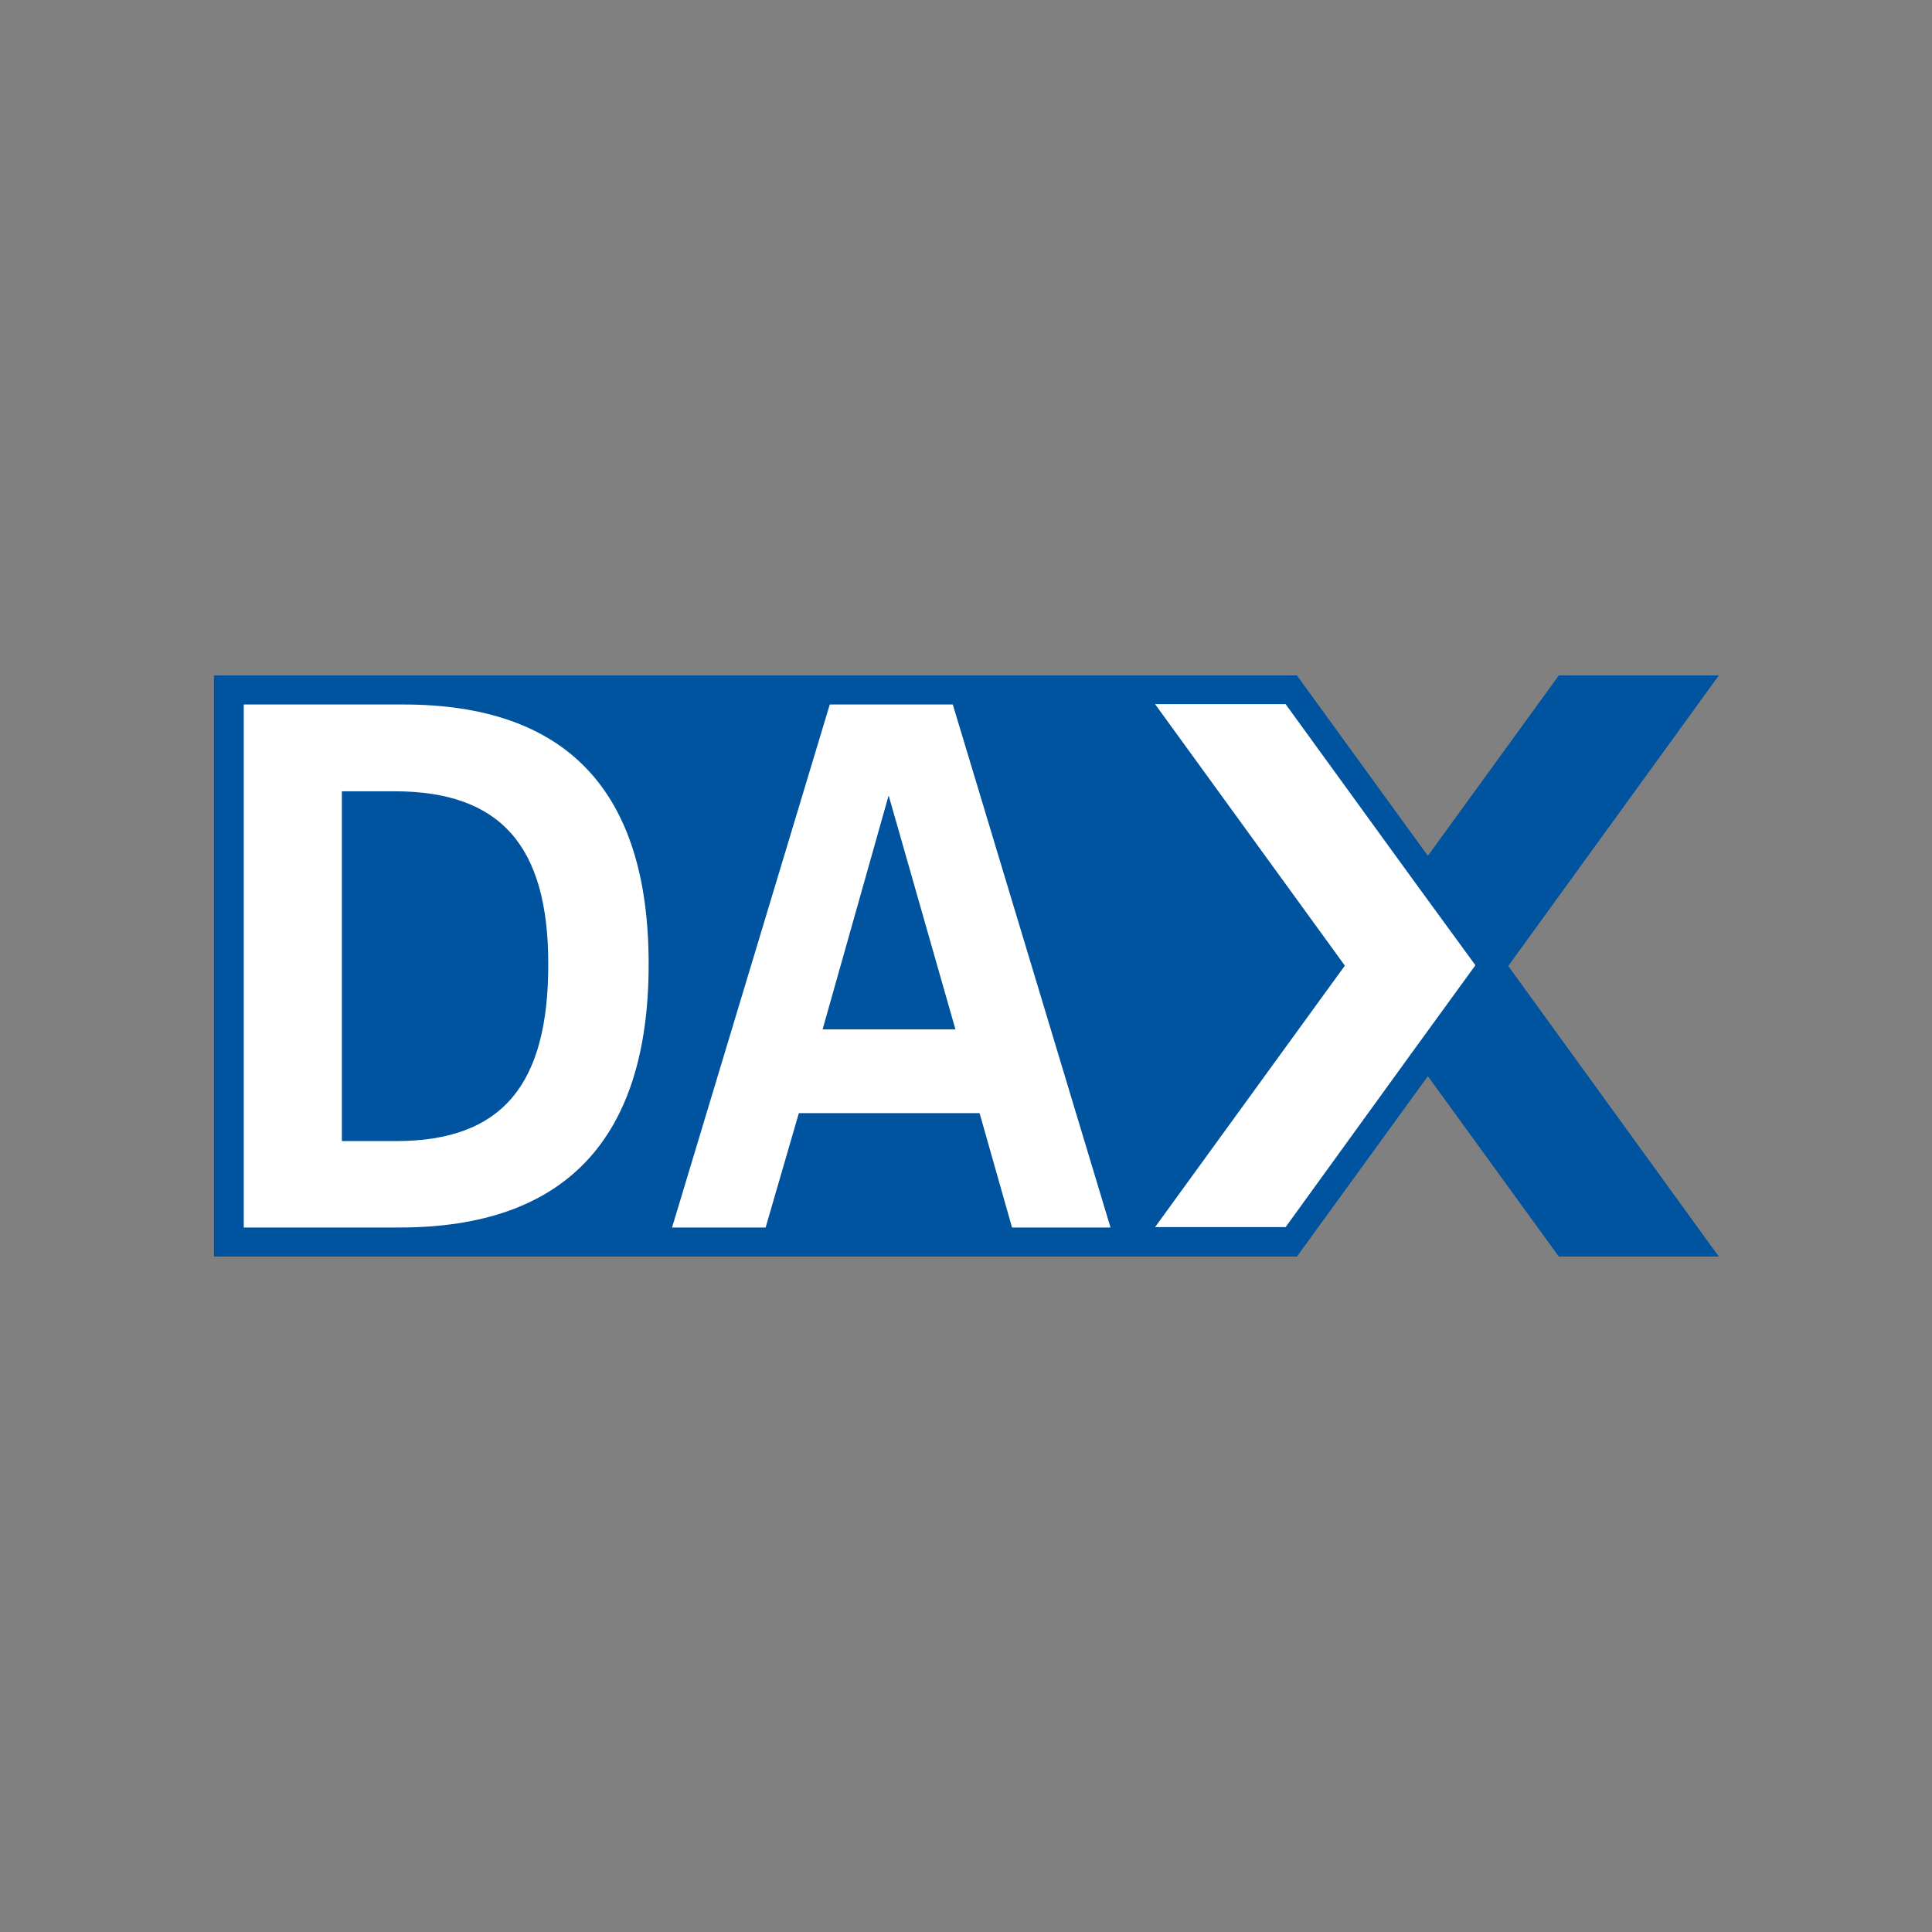
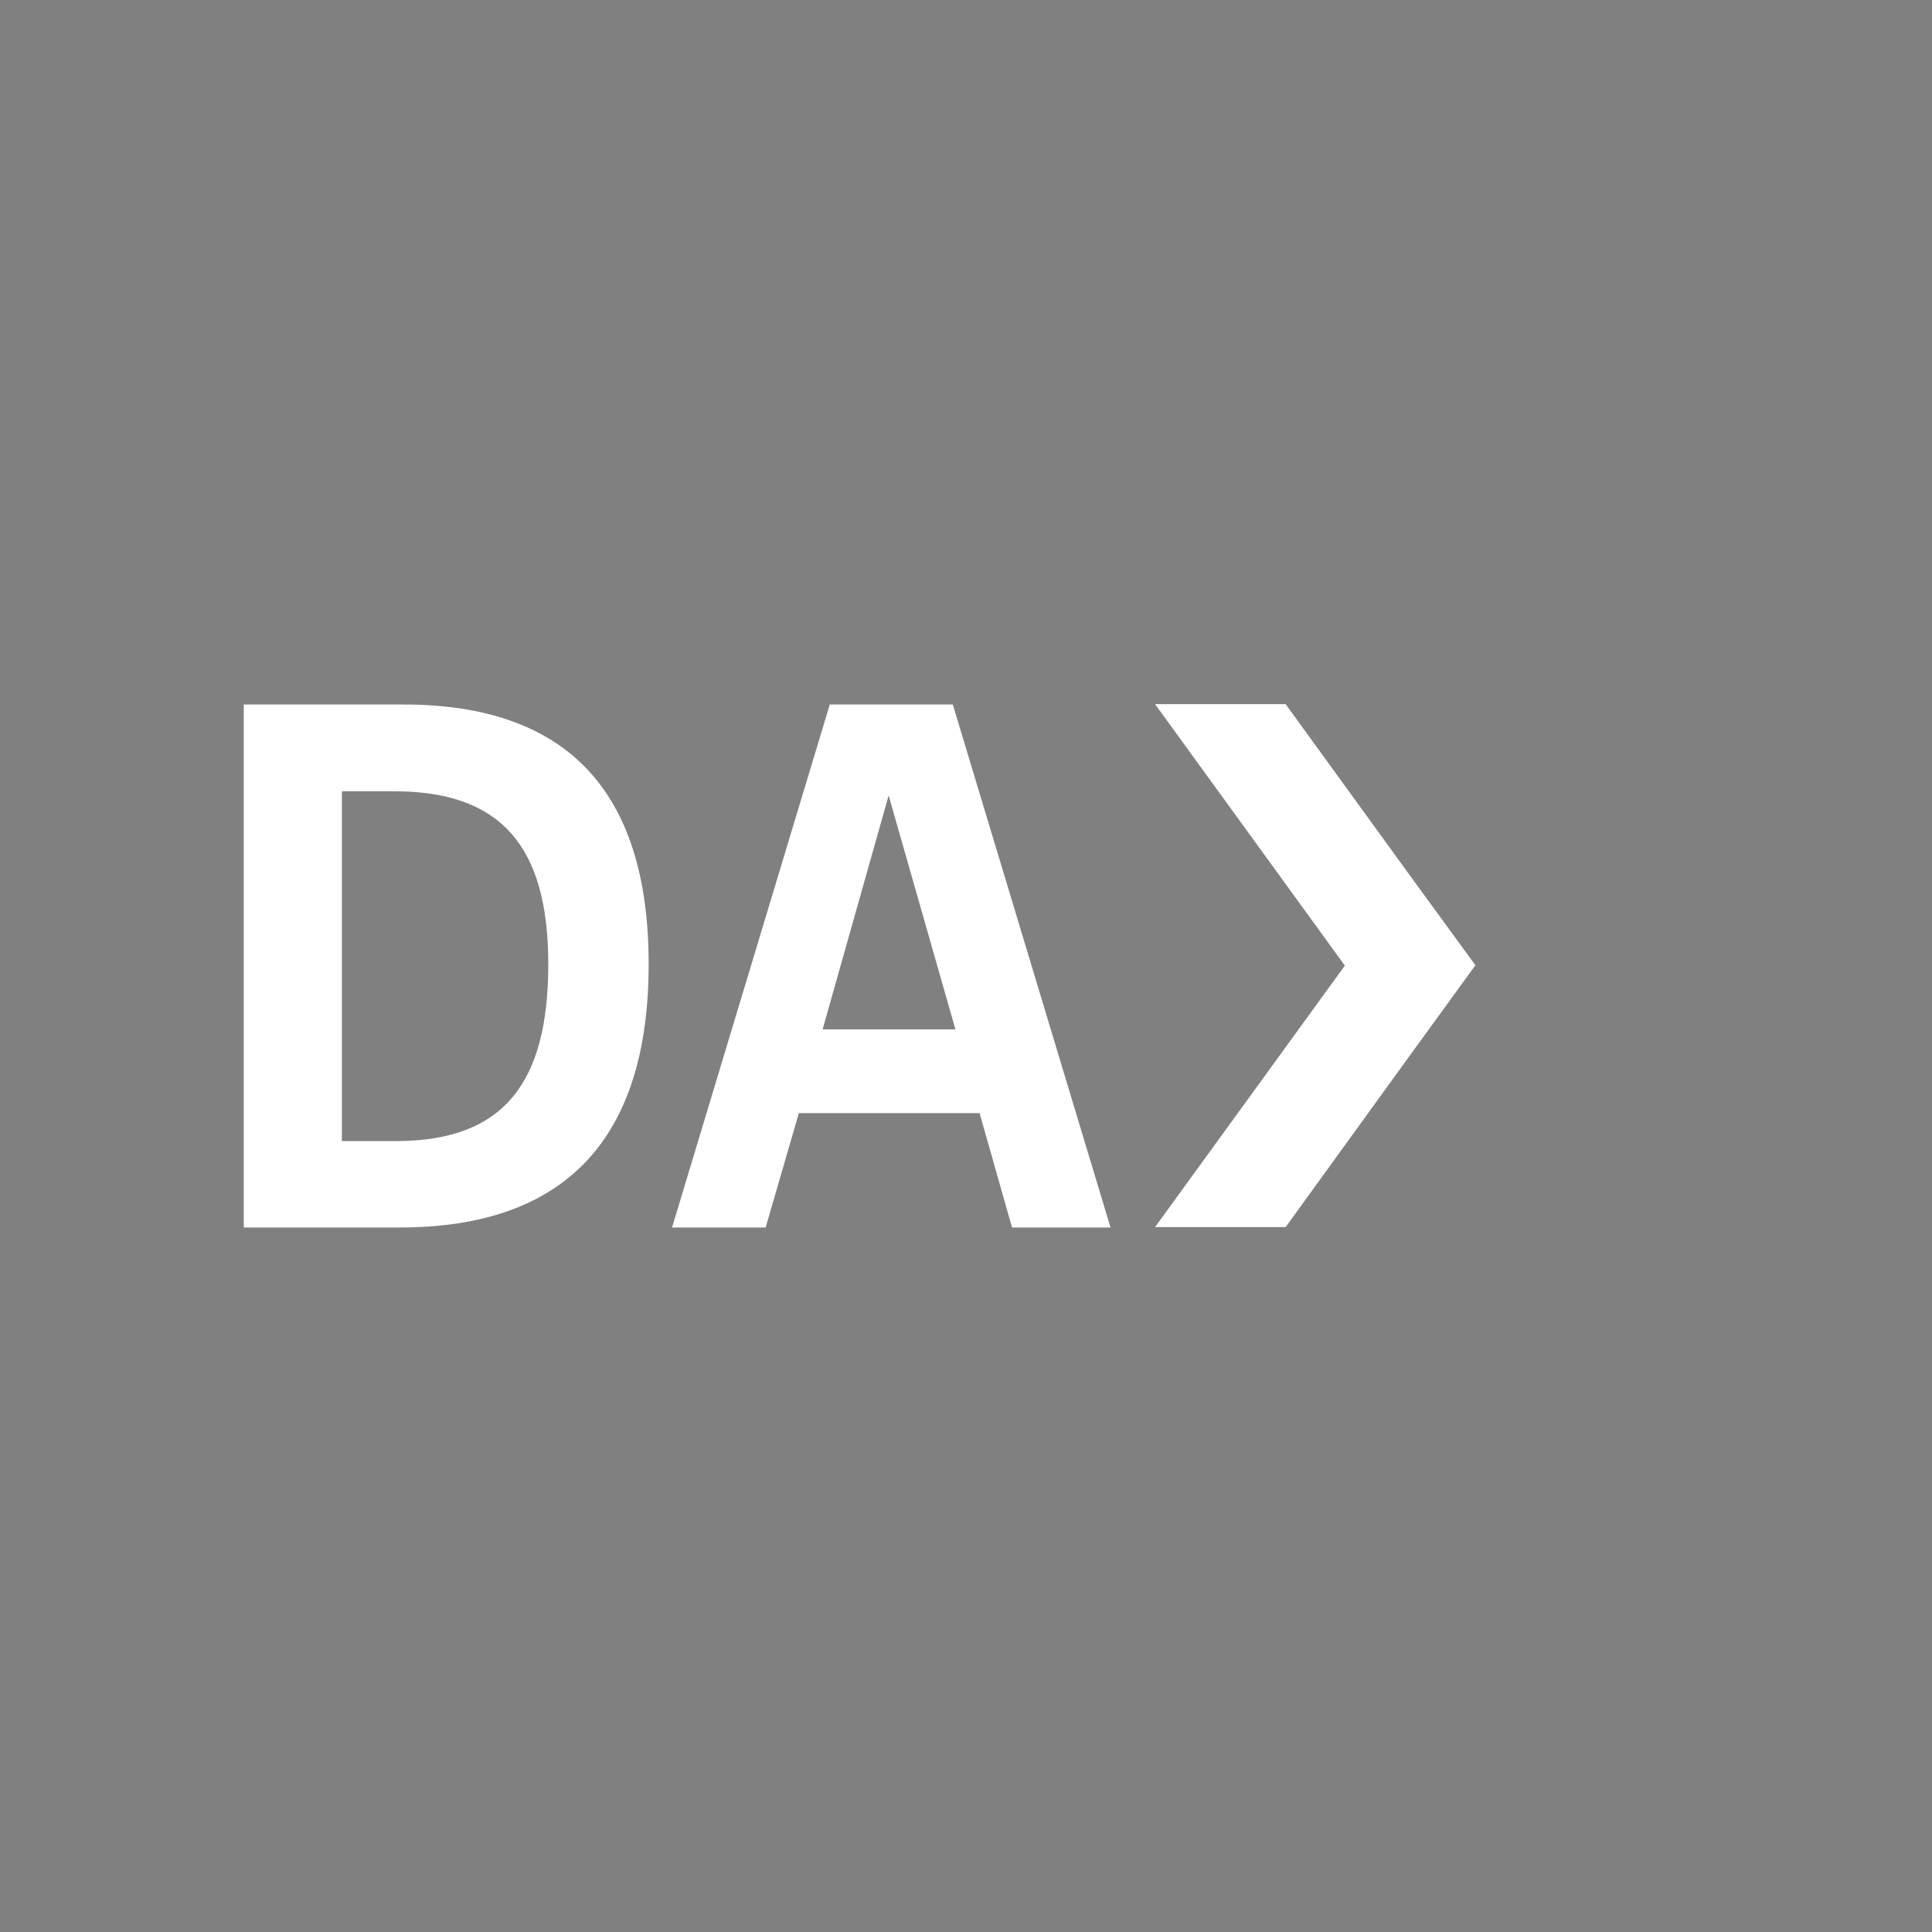
<svg xmlns="http://www.w3.org/2000/svg" id="Ebene_1" data-name="Ebene 1" version="1.1" viewBox="0 0 512 512">
  <rect x="0" y="0" width="512" height="512" fill="#808080" stroke="none" />
  <defs>
    <style>
      .cls-1 {
        fill: #00539f;
      }

      .cls-1, .cls-2 {
        stroke-width: 0px;
      }

      .cls-2 {
        fill: #fff;
      }
    </style>
  </defs>
-   <path class="cls-1" d="M56.7,179h287l34.7,47.8,34.7-47.8h42.4l-55.8,77,55.8,77h-42.4l-34.7-47.8-34.7,47.8H56.7v-154Z" />
  <path class="cls-2" d="M90.6,302.4v-92.7h13.9c28,0,40.8,14.3,40.8,45.8s-11.8,46.9-40.4,46.9h-14.3ZM218,272.8l17.5-62,17.7,62h-35.3ZM64.5,325.3h41.4c43.9,0,66-23.5,66-69.8s-22.1-68.8-65-68.8h-42.3v138.6ZM356.4,255.9l-50.3,69.3h34.6s33.3-46,33.3-46l17-23.4-17-23.3-33.3-45.9h-34.6l50.3,69.3ZM178.1,325.3h24.8l8.8-30.3h47.9l8.6,30.3h26.1l-41.8-138.6h-32.6l-41.8,138.6Z" />
</svg>